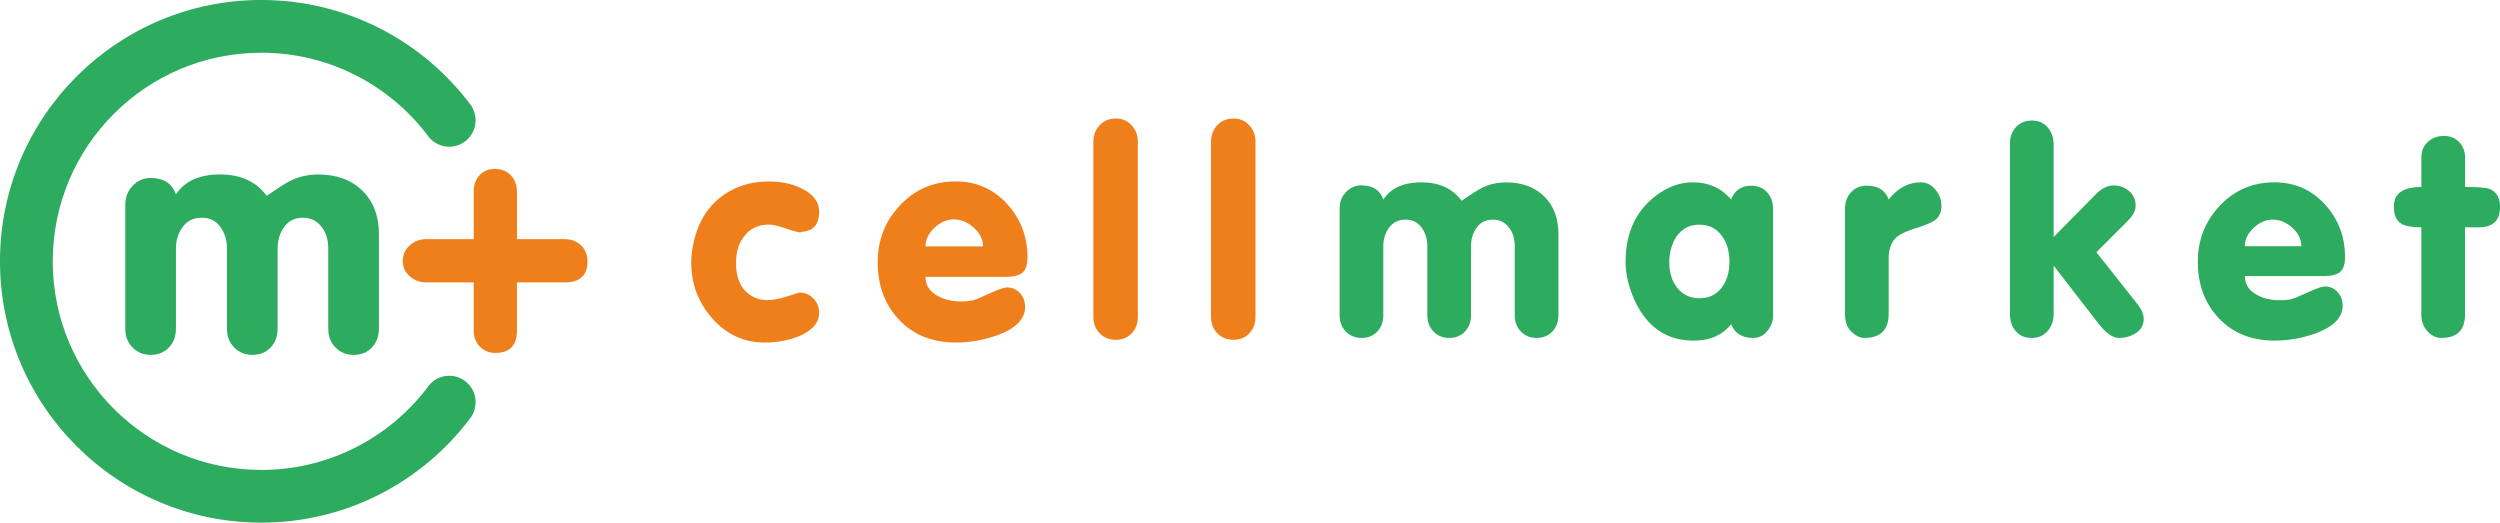
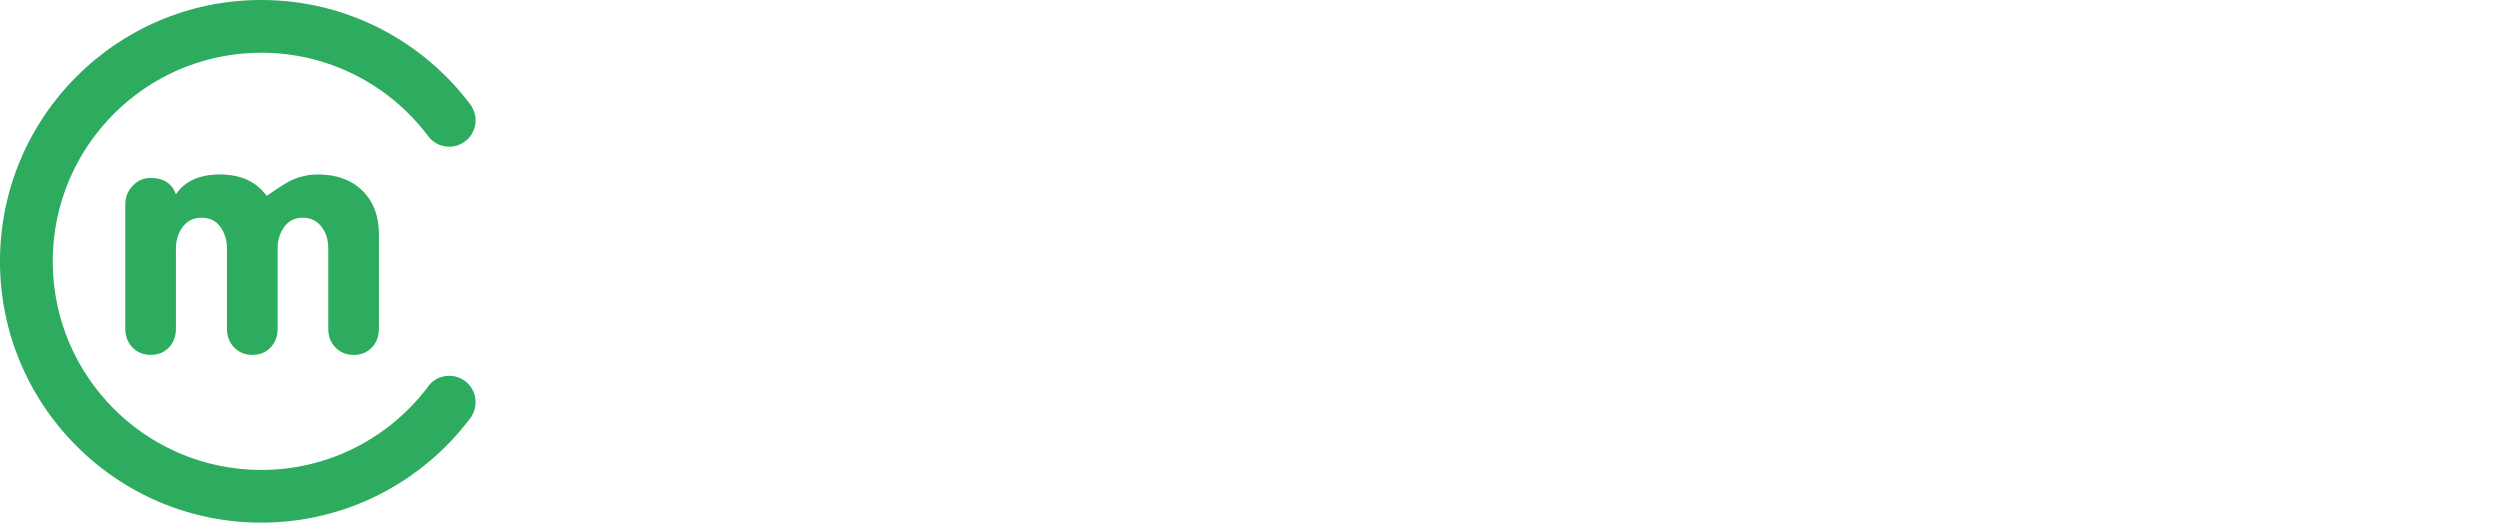
<svg xmlns="http://www.w3.org/2000/svg" xml:space="preserve" width="83.759mm" height="17.511mm" version="1.0" style="shape-rendering:geometricPrecision; text-rendering:geometricPrecision; image-rendering:optimizeQuality; fill-rule:evenodd; clip-rule:evenodd" viewBox="0 0 1080.04 225.8">
  <defs>
    <style type="text/css">
   
    .str0 {stroke:#2DAB5E;stroke-width:0.98;stroke-miterlimit:22.926}
    .fil2 {fill:#2DAB5E}
    .fil0 {fill:#EF7F1A;fill-rule:nonzero}
    .fil1 {fill:#2DAB5E;fill-rule:nonzero}
   
  </style>
  </defs>
  <g id="Слой_x0020_1">
    <g id="_1255169264">
-       <path class="fil0" d="M542.39 136.9c0,2.85 -0.89,5.22 -2.66,7.09 -1.77,1.87 -4.04,2.81 -6.8,2.81 -2.86,0 -5.2,-0.93 -7.02,-2.81 -1.82,-1.87 -2.73,-4.24 -2.73,-7.09l0 -75.65c0,-2.86 0.91,-5.25 2.73,-7.17 1.82,-1.92 4.16,-2.88 7.02,-2.88 2.76,0 5.03,0.99 6.8,2.96 1.77,1.97 2.66,4.34 2.66,7.09l0 75.65zm-50.82 0c0,2.85 -0.89,5.22 -2.66,7.09 -1.77,1.87 -4.04,2.81 -6.8,2.81 -2.86,0 -5.2,-0.93 -7.02,-2.81 -1.82,-1.87 -2.73,-4.24 -2.73,-7.09l0 -75.65c0,-2.86 0.91,-5.25 2.73,-7.17 1.82,-1.92 4.16,-2.88 7.02,-2.88 2.76,0 5.02,0.99 6.8,2.96 1.77,1.97 2.66,4.34 2.66,7.09l0 75.65zm-66.9 -30.44c0,-3.05 -1.33,-5.76 -3.99,-8.13 -2.66,-2.36 -5.52,-3.54 -8.57,-3.54 -3.05,0 -5.86,1.21 -8.42,3.62 -2.56,2.41 -3.84,5.1 -3.84,8.05l24.82 0zm19.21 4.73c0,3.25 -0.74,5.47 -2.22,6.65 -1.48,1.18 -3.84,1.77 -7.09,1.77l-34.72 0c0,3.64 1.77,6.4 5.32,8.27 2.76,1.58 6.16,2.36 10.2,2.36 2.56,0 4.78,-0.34 6.65,-1.03 0.2,-0.1 2.41,-1.08 6.65,-2.96 3.15,-1.38 5.27,-2.07 6.35,-2.07 2.27,0 4.14,0.81 5.62,2.44 1.48,1.62 2.22,3.62 2.22,5.98 0,5.12 -3.89,9.16 -11.67,12.12 -6.01,2.17 -12.11,3.25 -18.32,3.25 -10.05,0 -18.17,-3.25 -24.38,-9.75 -6.2,-6.5 -9.31,-14.82 -9.31,-24.97 0,-9.55 3.22,-17.76 9.68,-24.6 6.45,-6.85 14.45,-10.27 24.01,-10.27 8.87,0 16.25,3.23 22.16,9.68 5.91,6.45 8.87,14.16 8.87,23.12zm-89.98 23.79c0,4.43 -2.96,7.88 -8.87,10.34 -4.53,1.77 -9.41,2.66 -14.63,2.66 -8.96,0 -16.5,-3.45 -22.61,-10.34 -6.11,-6.89 -9.16,-14.92 -9.16,-24.08 0,-4.33 0.79,-8.87 2.36,-13.59 2.36,-6.8 6.3,-12.09 11.82,-15.88 5.52,-3.79 11.97,-5.69 19.35,-5.69 5.12,0 9.7,0.93 13.74,2.81 5.32,2.46 7.98,5.91 7.98,10.34 0,5.32 -2.41,8.18 -7.24,8.57 -0.39,0.1 -0.74,0.2 -1.03,0.3 -1.38,-0.2 -3.55,-0.81 -6.5,-1.85 -2.96,-1.04 -5.27,-1.55 -6.95,-1.55 -4.53,0 -8.08,1.68 -10.64,5.02 -2.36,2.96 -3.55,6.8 -3.55,11.53 0,7.49 2.66,12.46 7.98,14.92 1.77,0.79 3.6,1.18 5.47,1.18 2.46,0 5.52,-0.59 9.16,-1.77 2.86,-0.99 4.53,-1.48 5.02,-1.48 2.27,0 4.21,0.86 5.84,2.59 1.62,1.72 2.44,3.72 2.44,5.98z" />
-       <path class="fil1" d="M1080.04 89.51c0,5.81 -3.1,8.71 -9.29,8.71l-5.81 0 0 37.6c0,6.77 -3.39,10.16 -10.16,10.16 -2.42,0 -4.48,-0.99 -6.17,-2.98 -1.69,-1.98 -2.54,-4.23 -2.54,-6.75l0 -38.04c-3.97,0 -6.77,-0.48 -8.42,-1.45 -2.32,-1.26 -3.48,-3.78 -3.48,-7.55 0,-5.61 3.97,-8.42 11.91,-8.42l0 -12.78c0,-2.81 0.95,-5.06 2.83,-6.75 1.88,-1.69 4.19,-2.54 6.9,-2.54 2.71,0 4.92,0.9 6.61,2.69 1.69,1.79 2.54,4.05 2.54,6.75l0 12.63c5.23,0 8.66,0.24 10.31,0.73 3.19,1.16 4.79,3.82 4.79,7.99zm-85.82 16.84c0,-3 -1.31,-5.66 -3.92,-7.99 -2.61,-2.32 -5.42,-3.48 -8.42,-3.48 -3,0 -5.76,1.19 -8.28,3.56 -2.51,2.37 -3.78,5.01 -3.78,7.91l24.39 0zm18.88 4.65c0,3.19 -0.73,5.37 -2.18,6.53 -1.45,1.16 -3.78,1.74 -6.97,1.74l-34.12 0c0,3.58 1.74,6.29 5.23,8.13 2.71,1.55 6.05,2.32 10.02,2.32 2.52,0 4.69,-0.34 6.53,-1.02 0.19,-0.1 2.37,-1.07 6.53,-2.9 3.1,-1.36 5.18,-2.03 6.24,-2.03 2.23,0 4.07,0.8 5.52,2.4 1.45,1.6 2.18,3.56 2.18,5.88 0,5.03 -3.82,9 -11.47,11.91 -5.9,2.13 -11.91,3.19 -18,3.19 -9.87,0 -17.86,-3.2 -23.96,-9.58 -6.1,-6.39 -9.15,-14.57 -9.15,-24.54 0,-9.39 3.17,-17.45 9.51,-24.17 6.34,-6.73 14.2,-10.09 23.59,-10.09 8.71,0 15.97,3.17 21.78,9.51 5.81,6.34 8.71,13.91 8.71,22.72zm-86.97 26.72c0,2.61 -1.09,4.65 -3.27,6.1 -2.18,1.45 -4.67,2.18 -7.48,2.18 -2.61,0 -5.52,-2.03 -8.71,-6.1l-19.46 -25.12 0 0 0 20.76c0,3 -0.87,5.49 -2.61,7.48 -1.74,1.98 -4.07,2.98 -6.97,2.98 -2.81,0 -5.06,-0.97 -6.75,-2.9 -1.69,-1.93 -2.54,-4.36 -2.54,-7.26l0 -73.9c0,-2.81 0.87,-5.16 2.61,-7.04 1.74,-1.88 4.02,-2.83 6.82,-2.83 2.91,0 5.2,0.99 6.9,3 1.69,1.98 2.54,4.48 2.54,7.5l0 39.81 18.29 -18.51c2.42,-2.52 4.99,-3.77 7.7,-3.77 2.52,0 4.72,0.83 6.61,2.47 1.89,1.64 2.83,3.73 2.83,6.24 0,2.13 -1.17,4.36 -3.48,6.68l-13.48 13.48 17.71 22.38c1.82,2.32 2.73,4.45 2.73,6.39zm-87.4 -48.78c0,2.81 -0.97,4.89 -2.9,6.24 -1.55,1.07 -4.19,2.18 -7.91,3.34 -3.72,1.16 -6.32,2.27 -7.77,3.34 -2.81,1.94 -4.21,5.23 -4.21,9.87l0 23.81c0,6.96 -3.49,10.45 -10.45,10.45 -2.13,0 -4.16,-1.07 -6.1,-3.19 -1.55,-1.74 -2.32,-4.07 -2.32,-6.97l0 -45.59c0,-2.9 0.87,-5.3 2.61,-7.19 1.74,-1.89 4.02,-2.83 6.82,-2.83 4.84,0 7.98,1.98 9.44,5.95 3.97,-4.94 8.57,-7.4 13.79,-7.4 2.52,0 4.65,1.04 6.39,3.12 1.74,2.08 2.61,4.43 2.61,7.04zm-91.59 24.1c0,-4.45 -1.07,-8.13 -3.19,-11.04 -2.32,-3.29 -5.61,-4.94 -9.87,-4.94 -4.16,0 -7.45,1.74 -9.87,5.23 -2.03,3.1 -3.05,6.82 -3.05,11.18 0,4.16 1.06,7.7 3.19,10.6 2.52,3.19 5.76,4.79 9.73,4.79 4.26,0 7.55,-1.6 9.87,-4.79 2.13,-2.9 3.19,-6.58 3.19,-11.04zm18.88 23.23c0,2.41 -0.82,4.65 -2.47,6.68 -1.65,2.03 -3.68,3.05 -6.1,3.05 -4.84,0 -8.03,-1.98 -9.58,-5.95 -3.78,4.74 -9.15,7.12 -16.12,7.12 -11.71,0 -20.23,-5.81 -25.55,-17.42 -2.61,-5.71 -3.92,-11.28 -3.92,-16.7 0,-13.07 4.89,-22.94 14.66,-29.62 4.55,-3.1 9.34,-4.65 14.37,-4.65 6.87,0 12.39,2.47 16.55,7.4 1.55,-3.97 4.45,-5.95 8.71,-5.95 2.81,0 5.08,0.95 6.82,2.83 1.74,1.89 2.61,4.29 2.61,7.19l0 46.03zm-92.77 0c0,2.8 -0.87,5.13 -2.61,6.97 -1.74,1.84 -4.02,2.76 -6.82,2.76 -2.71,0 -4.96,-0.92 -6.75,-2.76 -1.79,-1.84 -2.69,-4.16 -2.69,-6.97l0 -29.91c0,-3.2 -0.77,-5.81 -2.32,-7.84 -1.74,-2.42 -4.11,-3.63 -7.12,-3.63 -3,0 -5.32,1.14 -6.97,3.41 -1.65,2.27 -2.47,4.96 -2.47,8.06l0 29.91c0,2.8 -0.87,5.13 -2.61,6.97 -1.74,1.84 -4.02,2.76 -6.82,2.76 -2.71,0 -4.96,-0.92 -6.75,-2.76 -1.79,-1.84 -2.69,-4.16 -2.69,-6.97l0 -29.91c0,-3.1 -0.82,-5.79 -2.47,-8.06 -1.64,-2.27 -3.97,-3.41 -6.97,-3.41 -3,0 -5.35,1.14 -7.04,3.41 -1.69,2.27 -2.54,4.96 -2.54,8.06l0 29.91c0,2.8 -0.87,5.13 -2.61,6.97 -1.74,1.84 -4.02,2.76 -6.82,2.76 -2.71,0 -4.96,-0.92 -6.75,-2.76 -1.79,-1.84 -2.69,-4.16 -2.69,-6.97l0 -46.32c0,-2.71 0.92,-5.03 2.76,-6.97 1.84,-1.93 4.07,-2.9 6.68,-2.9 4.84,0 7.99,2.03 9.44,6.1 3.29,-4.94 8.76,-7.4 16.41,-7.4 7.74,0 13.55,2.66 17.42,7.99 4.16,-2.91 7.11,-4.79 8.86,-5.66 3.19,-1.55 6.63,-2.32 10.31,-2.32 6.87,0 12.37,2.01 16.48,6.03 4.11,4.02 6.17,9.46 6.17,16.33l0 35.14z" />
      <path class="fil2 str0" d="M112.9 0.49c36.92,0 69.69,17.81 90.18,45.31l-0.03 0.01c1.21,1.75 1.92,3.89 1.92,6.18 0,6.02 -4.88,10.9 -10.9,10.9 -3.82,0 -7.18,-1.96 -9.12,-4.93 -16.56,-21.68 -42.67,-35.67 -72.05,-35.67 -50.04,0 -90.61,40.58 -90.61,90.61 0,50.04 40.58,90.61 90.61,90.61 29.25,0 55.25,-13.87 71.82,-35.38 1.9,-3.17 5.38,-5.3 9.35,-5.3 6.02,0 10.9,4.88 10.9,10.9 0,2.54 -0.87,4.88 -2.33,6.73l0 0 0.08 -0.01c-20.52,27.23 -53.12,44.85 -89.83,44.85 -62.07,0 -112.41,-50.34 -112.41,-112.41 0,-62.07 50.34,-112.41 112.41,-112.41z" />
      <path class="fil1" d="M163.69 142.04c0,3.25 -1.01,5.95 -3.03,8.08 -2.02,2.13 -4.66,3.2 -7.91,3.2 -3.14,0 -5.75,-1.07 -7.83,-3.2 -2.08,-2.13 -3.11,-4.83 -3.11,-8.08l0 -34.68c0,-3.7 -0.9,-6.73 -2.69,-9.09 -2.02,-2.81 -4.77,-4.21 -8.25,-4.21 -3.48,0 -6.17,1.32 -8.08,3.95 -1.91,2.64 -2.86,5.75 -2.86,9.34l0 34.68c0,3.25 -1.01,5.95 -3.03,8.08 -2.02,2.13 -4.66,3.2 -7.91,3.2 -3.14,0 -5.75,-1.07 -7.83,-3.2 -2.08,-2.13 -3.11,-4.83 -3.11,-8.08l0 -34.68c0,-3.59 -0.95,-6.71 -2.86,-9.34 -1.91,-2.64 -4.6,-3.95 -8.08,-3.95 -3.48,0 -6.2,1.32 -8.16,3.95 -1.96,2.64 -2.95,5.75 -2.95,9.34l0 34.68c0,3.25 -1.01,5.95 -3.03,8.08 -2.02,2.13 -4.66,3.2 -7.91,3.2 -3.14,0 -5.75,-1.07 -7.83,-3.2 -2.08,-2.13 -3.11,-4.83 -3.11,-8.08l0 -53.7c0,-3.14 1.07,-5.84 3.2,-8.08 2.13,-2.24 4.71,-3.37 7.74,-3.37 5.61,0 9.26,2.36 10.94,7.07 3.82,-5.72 10.16,-8.58 19.02,-8.58 8.98,0 15.71,3.09 20.2,9.26 4.83,-3.37 8.25,-5.56 10.27,-6.56 3.7,-1.8 7.69,-2.69 11.95,-2.69 7.97,0 14.34,2.33 19.11,6.99 4.77,4.66 7.15,10.97 7.15,18.94l0 40.74z" />
-       <path class="fil0" d="M253.8 113.08c0,5.95 -3.31,8.92 -9.93,8.92l-20.54 0 0 20.71c0,6.51 -3.09,9.76 -9.26,9.76 -2.81,0 -5.08,-0.93 -6.82,-2.78 -1.74,-1.85 -2.61,-4.18 -2.61,-6.99l0 -20.71 -20.54 0c-2.69,0 -5.05,-0.87 -7.07,-2.61 -2.02,-1.74 -3.03,-3.96 -3.03,-6.65 0,-2.69 1.01,-4.94 3.03,-6.73 2.02,-1.79 4.38,-2.69 7.07,-2.69l20.54 0 0 -20.37c0,-2.92 0.81,-5.3 2.44,-7.16 1.63,-1.85 3.84,-2.78 6.65,-2.78 2.92,0 5.25,0.93 6.99,2.78 1.74,1.85 2.61,4.24 2.61,7.16l0 20.37 20.54 0c2.92,0 5.3,0.9 7.16,2.69 1.85,1.8 2.78,4.15 2.78,7.07z" />
    </g>
  </g>
</svg>